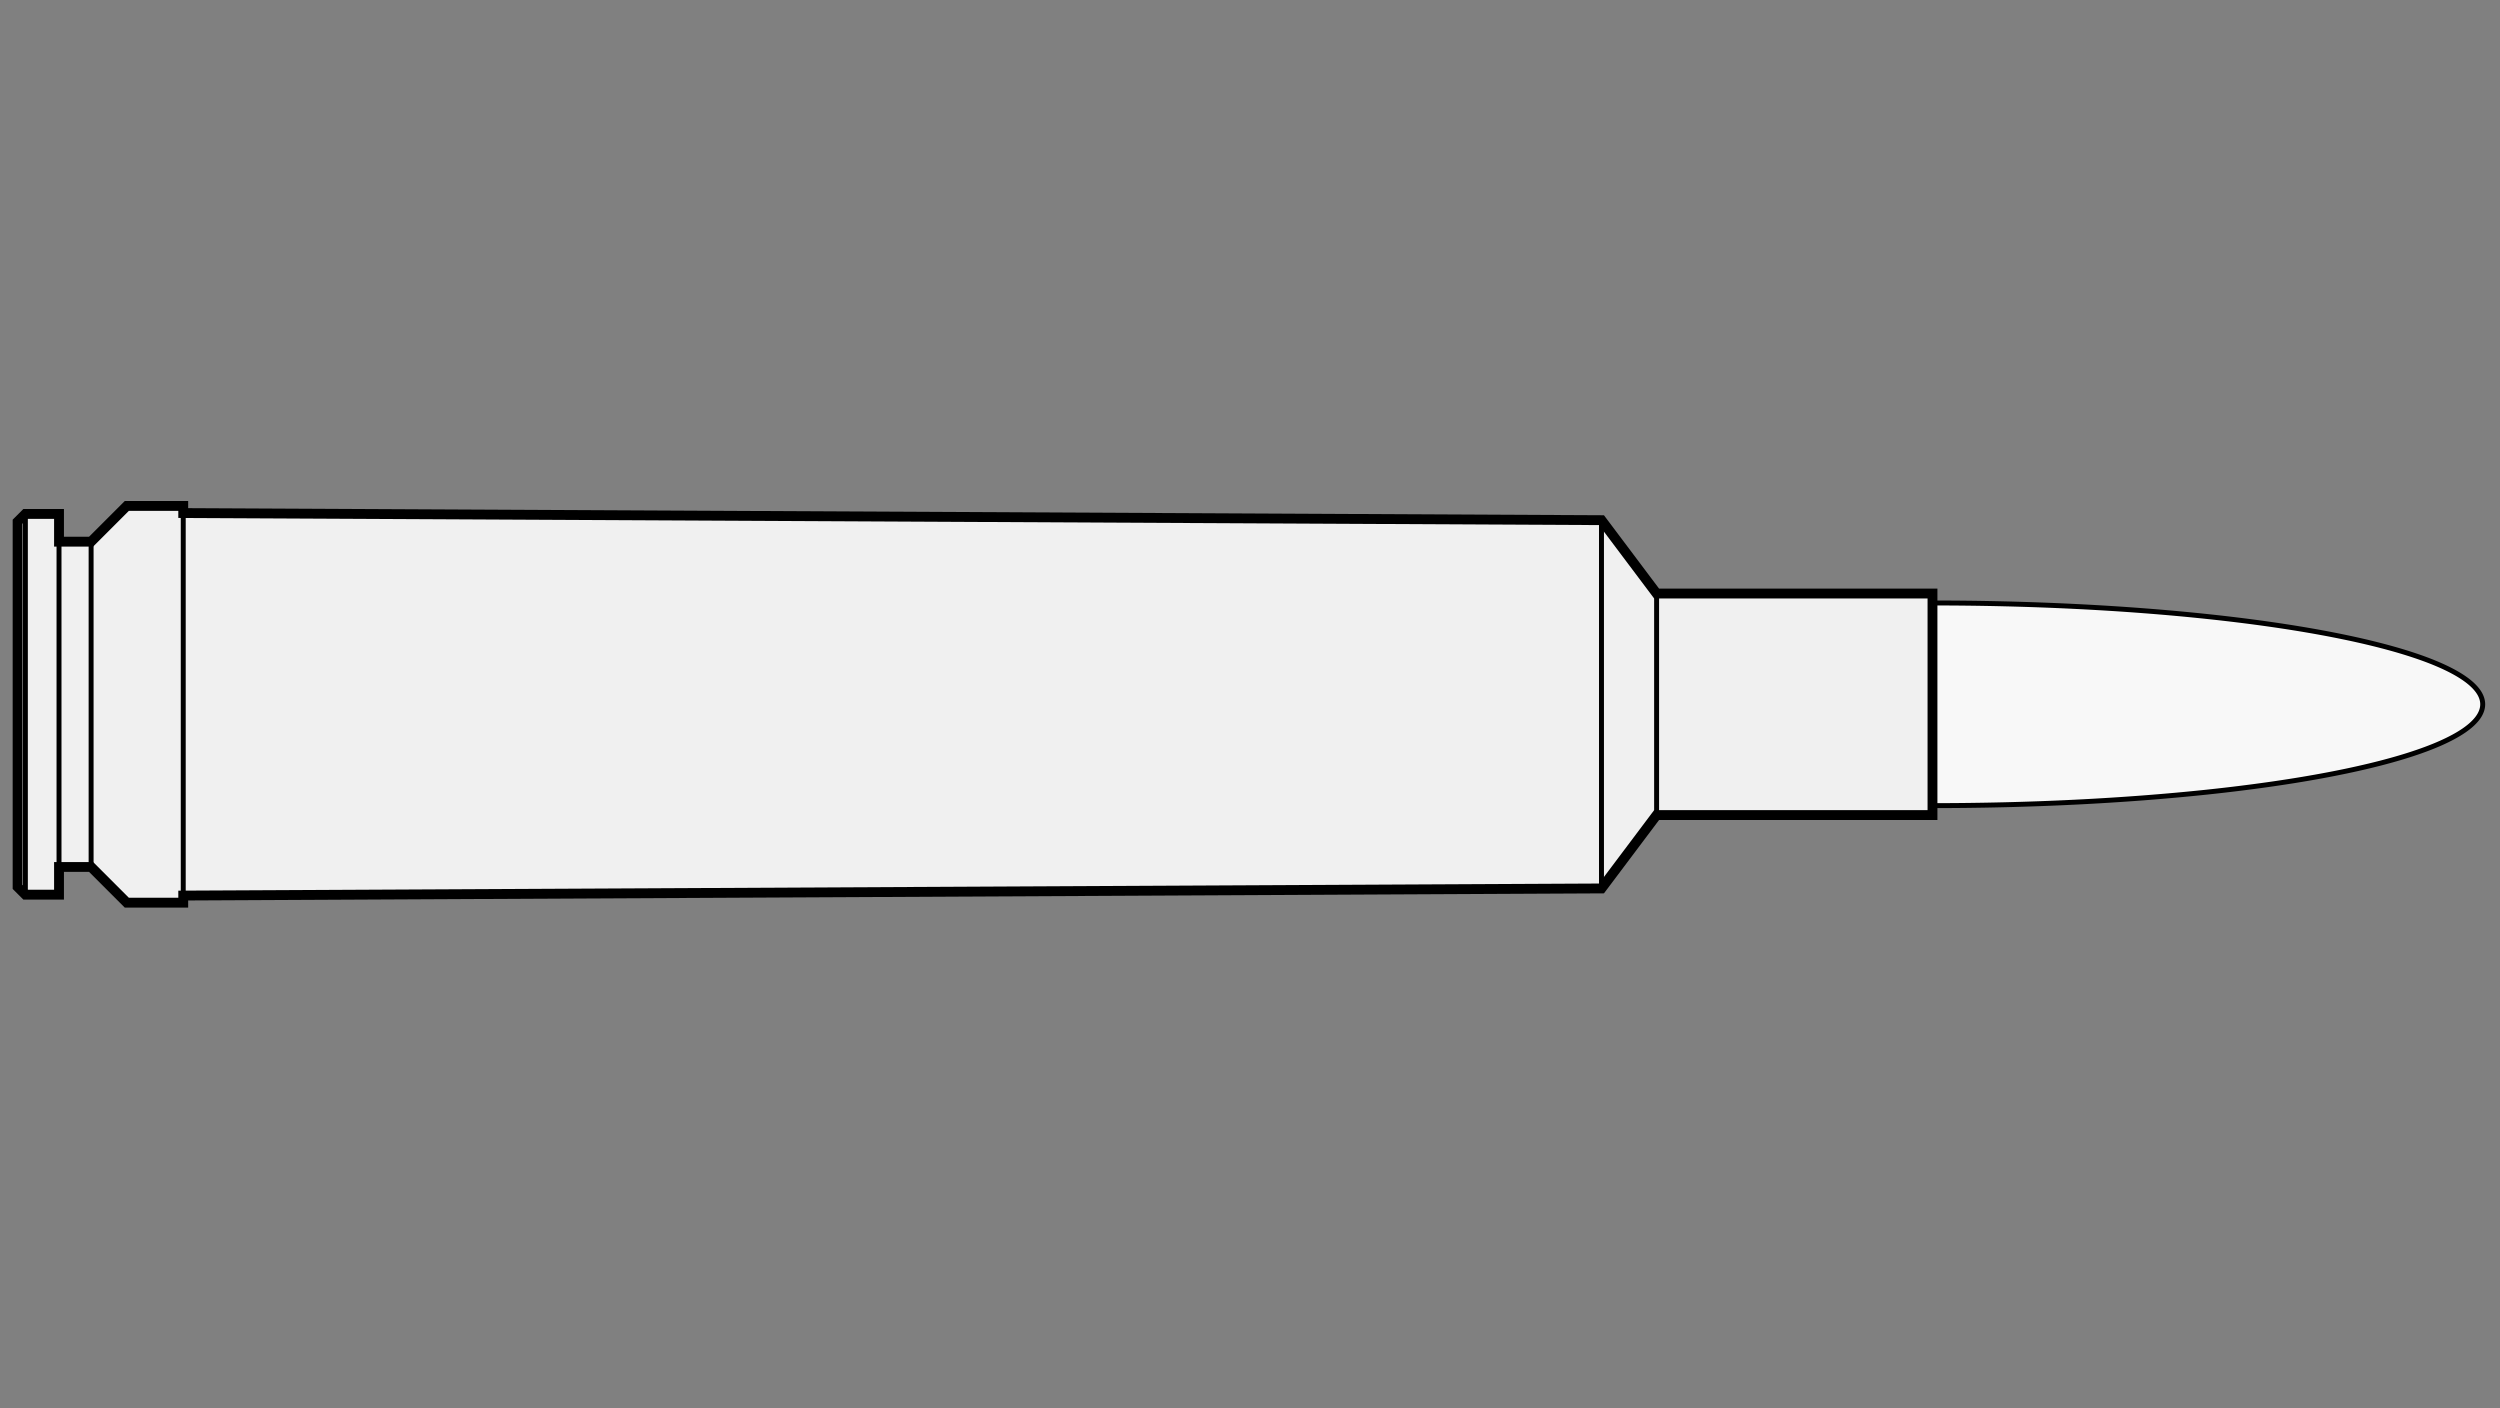
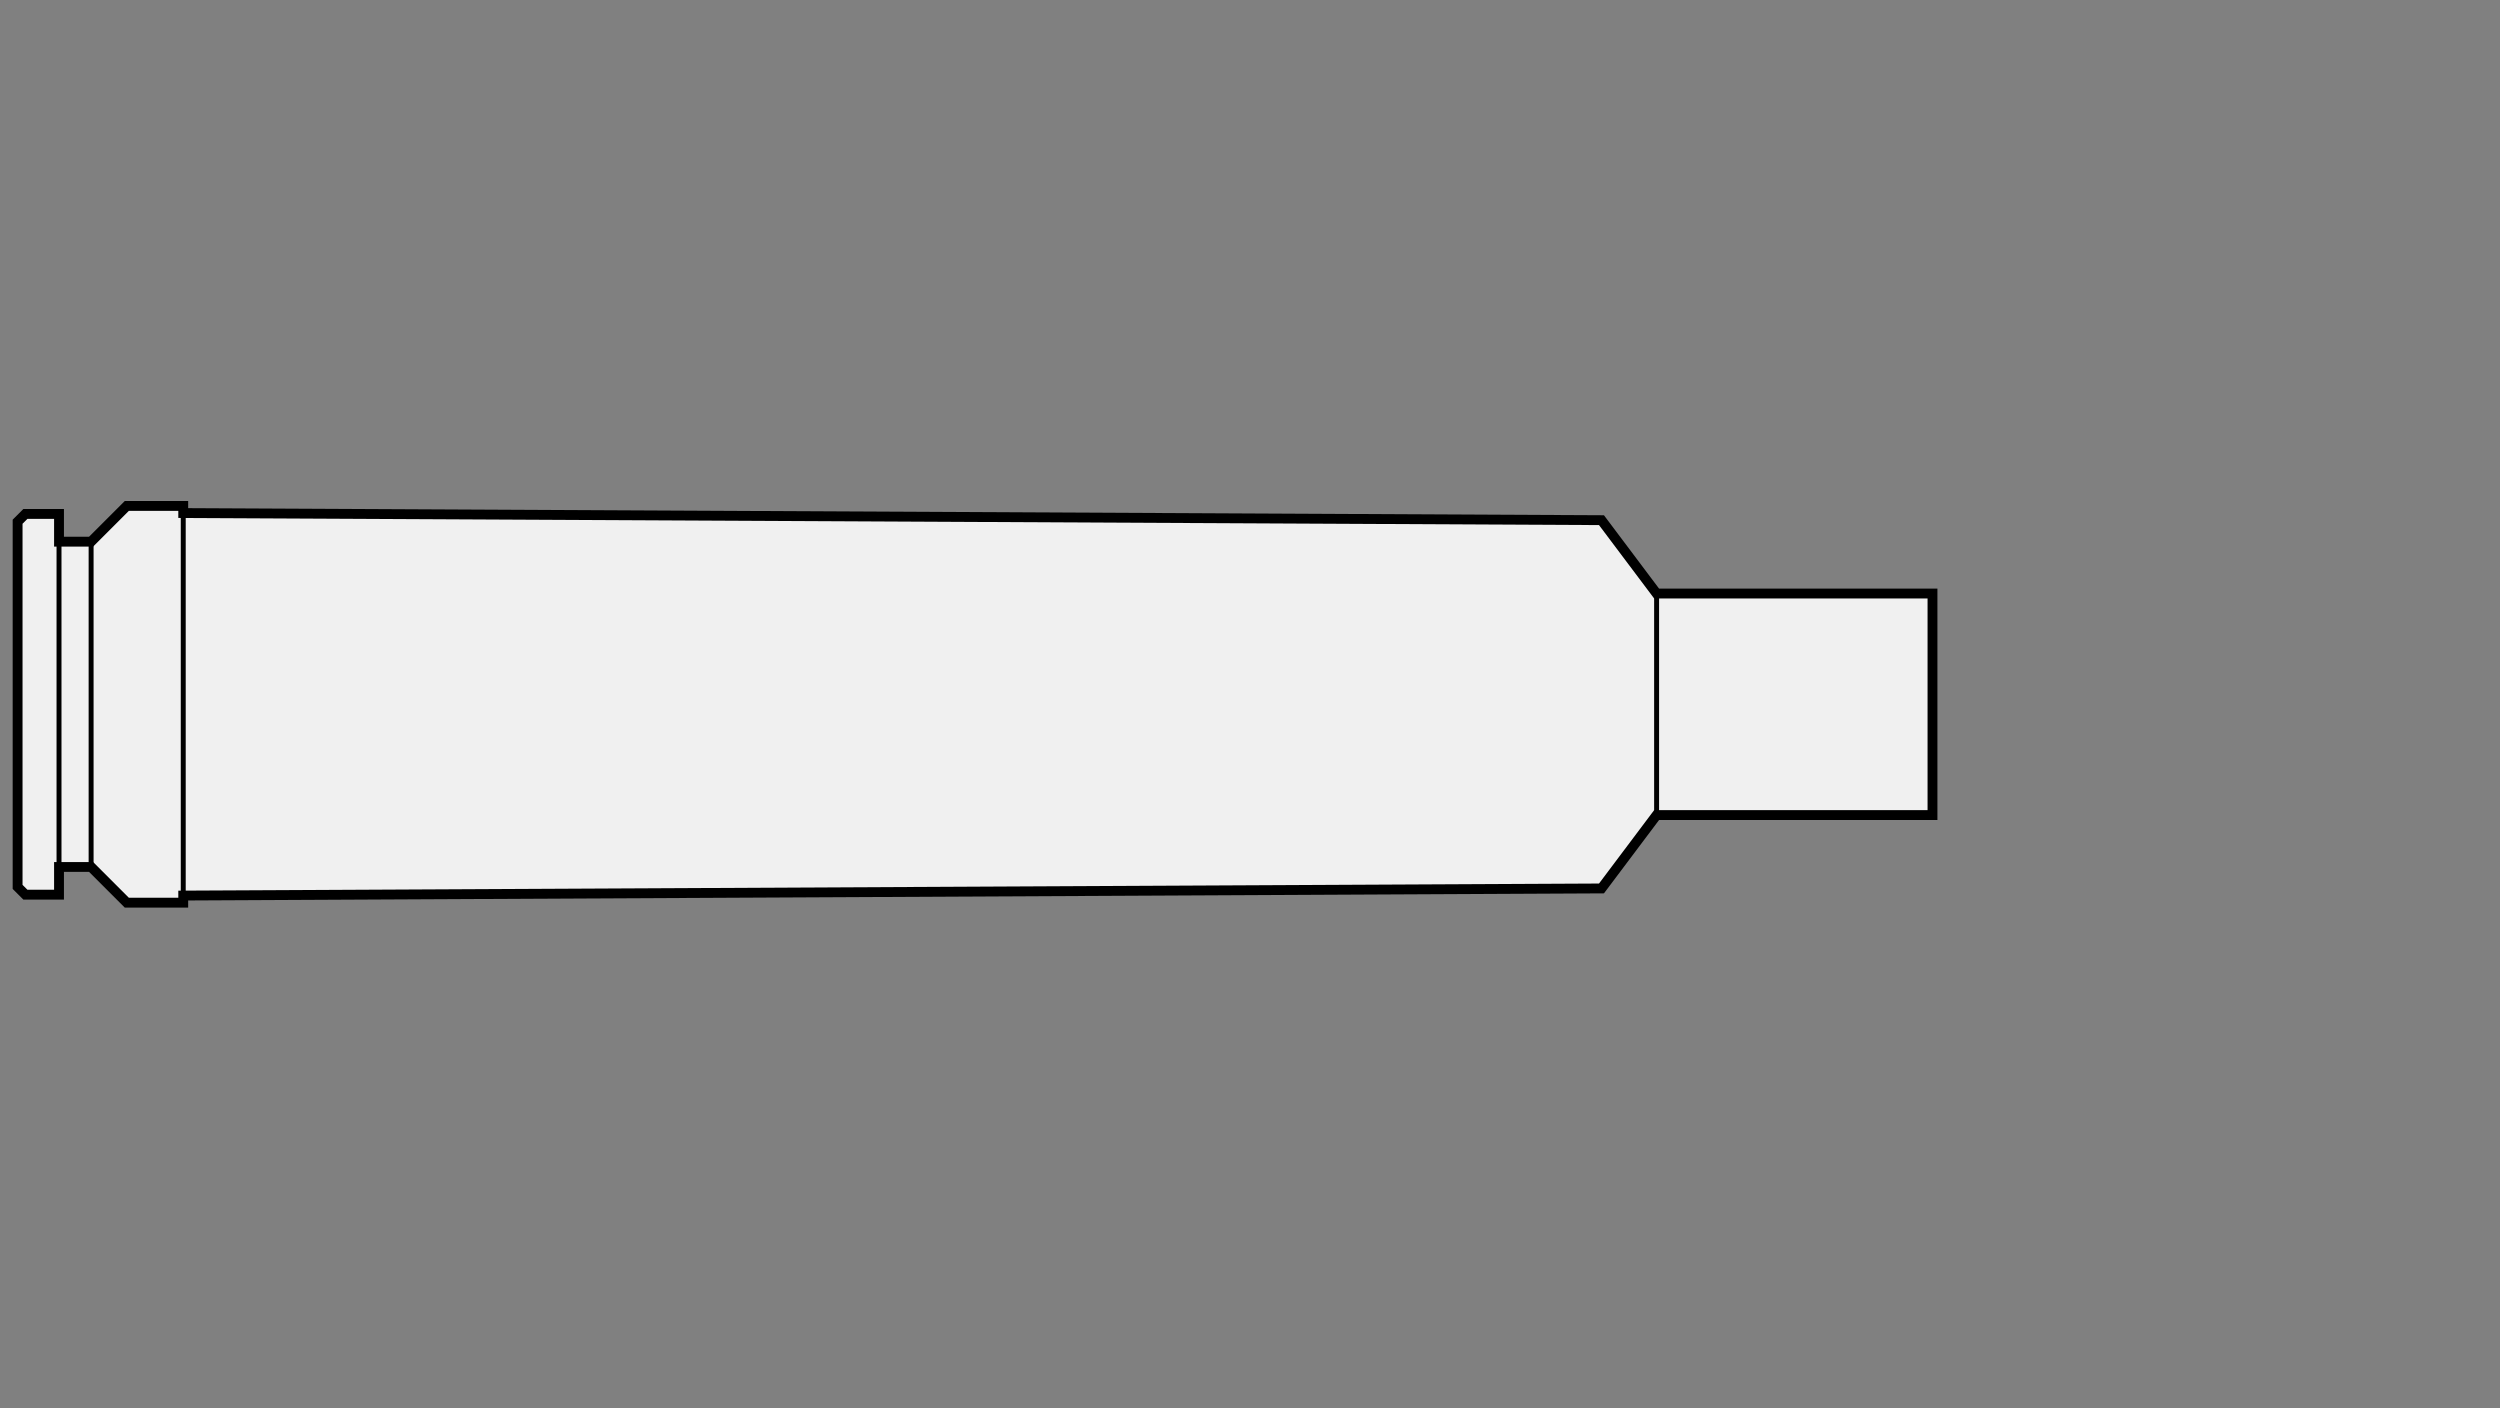
<svg xmlns="http://www.w3.org/2000/svg" viewBox="-1 0 142 80">
  <rect x="-1" y="0" width="142" height="80" fill="#808080" stroke="none" />
  <defs>
    <marker id="triangleMarker" viewBox="0 0 10 10" refX="9" refY="5" markerUnits="userSpaceOnUse" markerWidth="0.6" markerHeight="0.6" orient="auto-start-reverse">
-       <path d="M 0 0 L 10 5 L 0 10 Z" />
-     </marker>
+       </marker>
  </defs>
  <g id="ammo" transform="scale(1.47) translate(0 27.214)">
-     <path fill="#f8f8f8" stroke="black" stroke-width="0.191" d="                     M 73.99 -3.915                    A 21.26 3.915 0 0 1 95.25 0            A 21.26 3.915 0 0 1 73.99 3.915           " />
    <g id="brass">
      <path fill="#f0f0f0" stroke="black" stroke-width="0.381" d="M           0, -7.055                                 0, 7.055                                 0.3, 7.355                                                                   1.6, 7.355     1.6, 6.285                                 2.84, 6.285         4.22, 7.665                                 6.4, 7.665                    6.4, 7.39 61.2, 7.115         63.33, 4.28                                 73.99, 4.28                                73.99, -4.28         63.33, -4.28 61.2, -7.115         6.4, -7.39         6.4, -7.665                                 4.22, -7.665     2.84, -6.285                                 1.6, -6.285                                  1.6, -7.355           L 0.3, -7.355                                 z" />
    </g>
    <g id="dimensions" stroke-width="0.191" fill="none" stroke="black">
-       <line x1="0.3" y1="-7.355" x2="0.3" y2="7.355" />
      <line x1="1.6" y1="-7.355" x2="1.6" y2="7.355" />
      <line x1="2.84" y1="-6.285" x2="2.84" y2="6.285" />
      <line x1="6.4" y1="-7.39" x2="6.4" y2="7.39" />
-       <line x1="61.2" y1="-7.115" x2="61.2" y2="7.115" />
      <line x1="63.33" y1="-4.28" x2="63.33" y2="4.28" />
    </g>
  </g>
</svg>